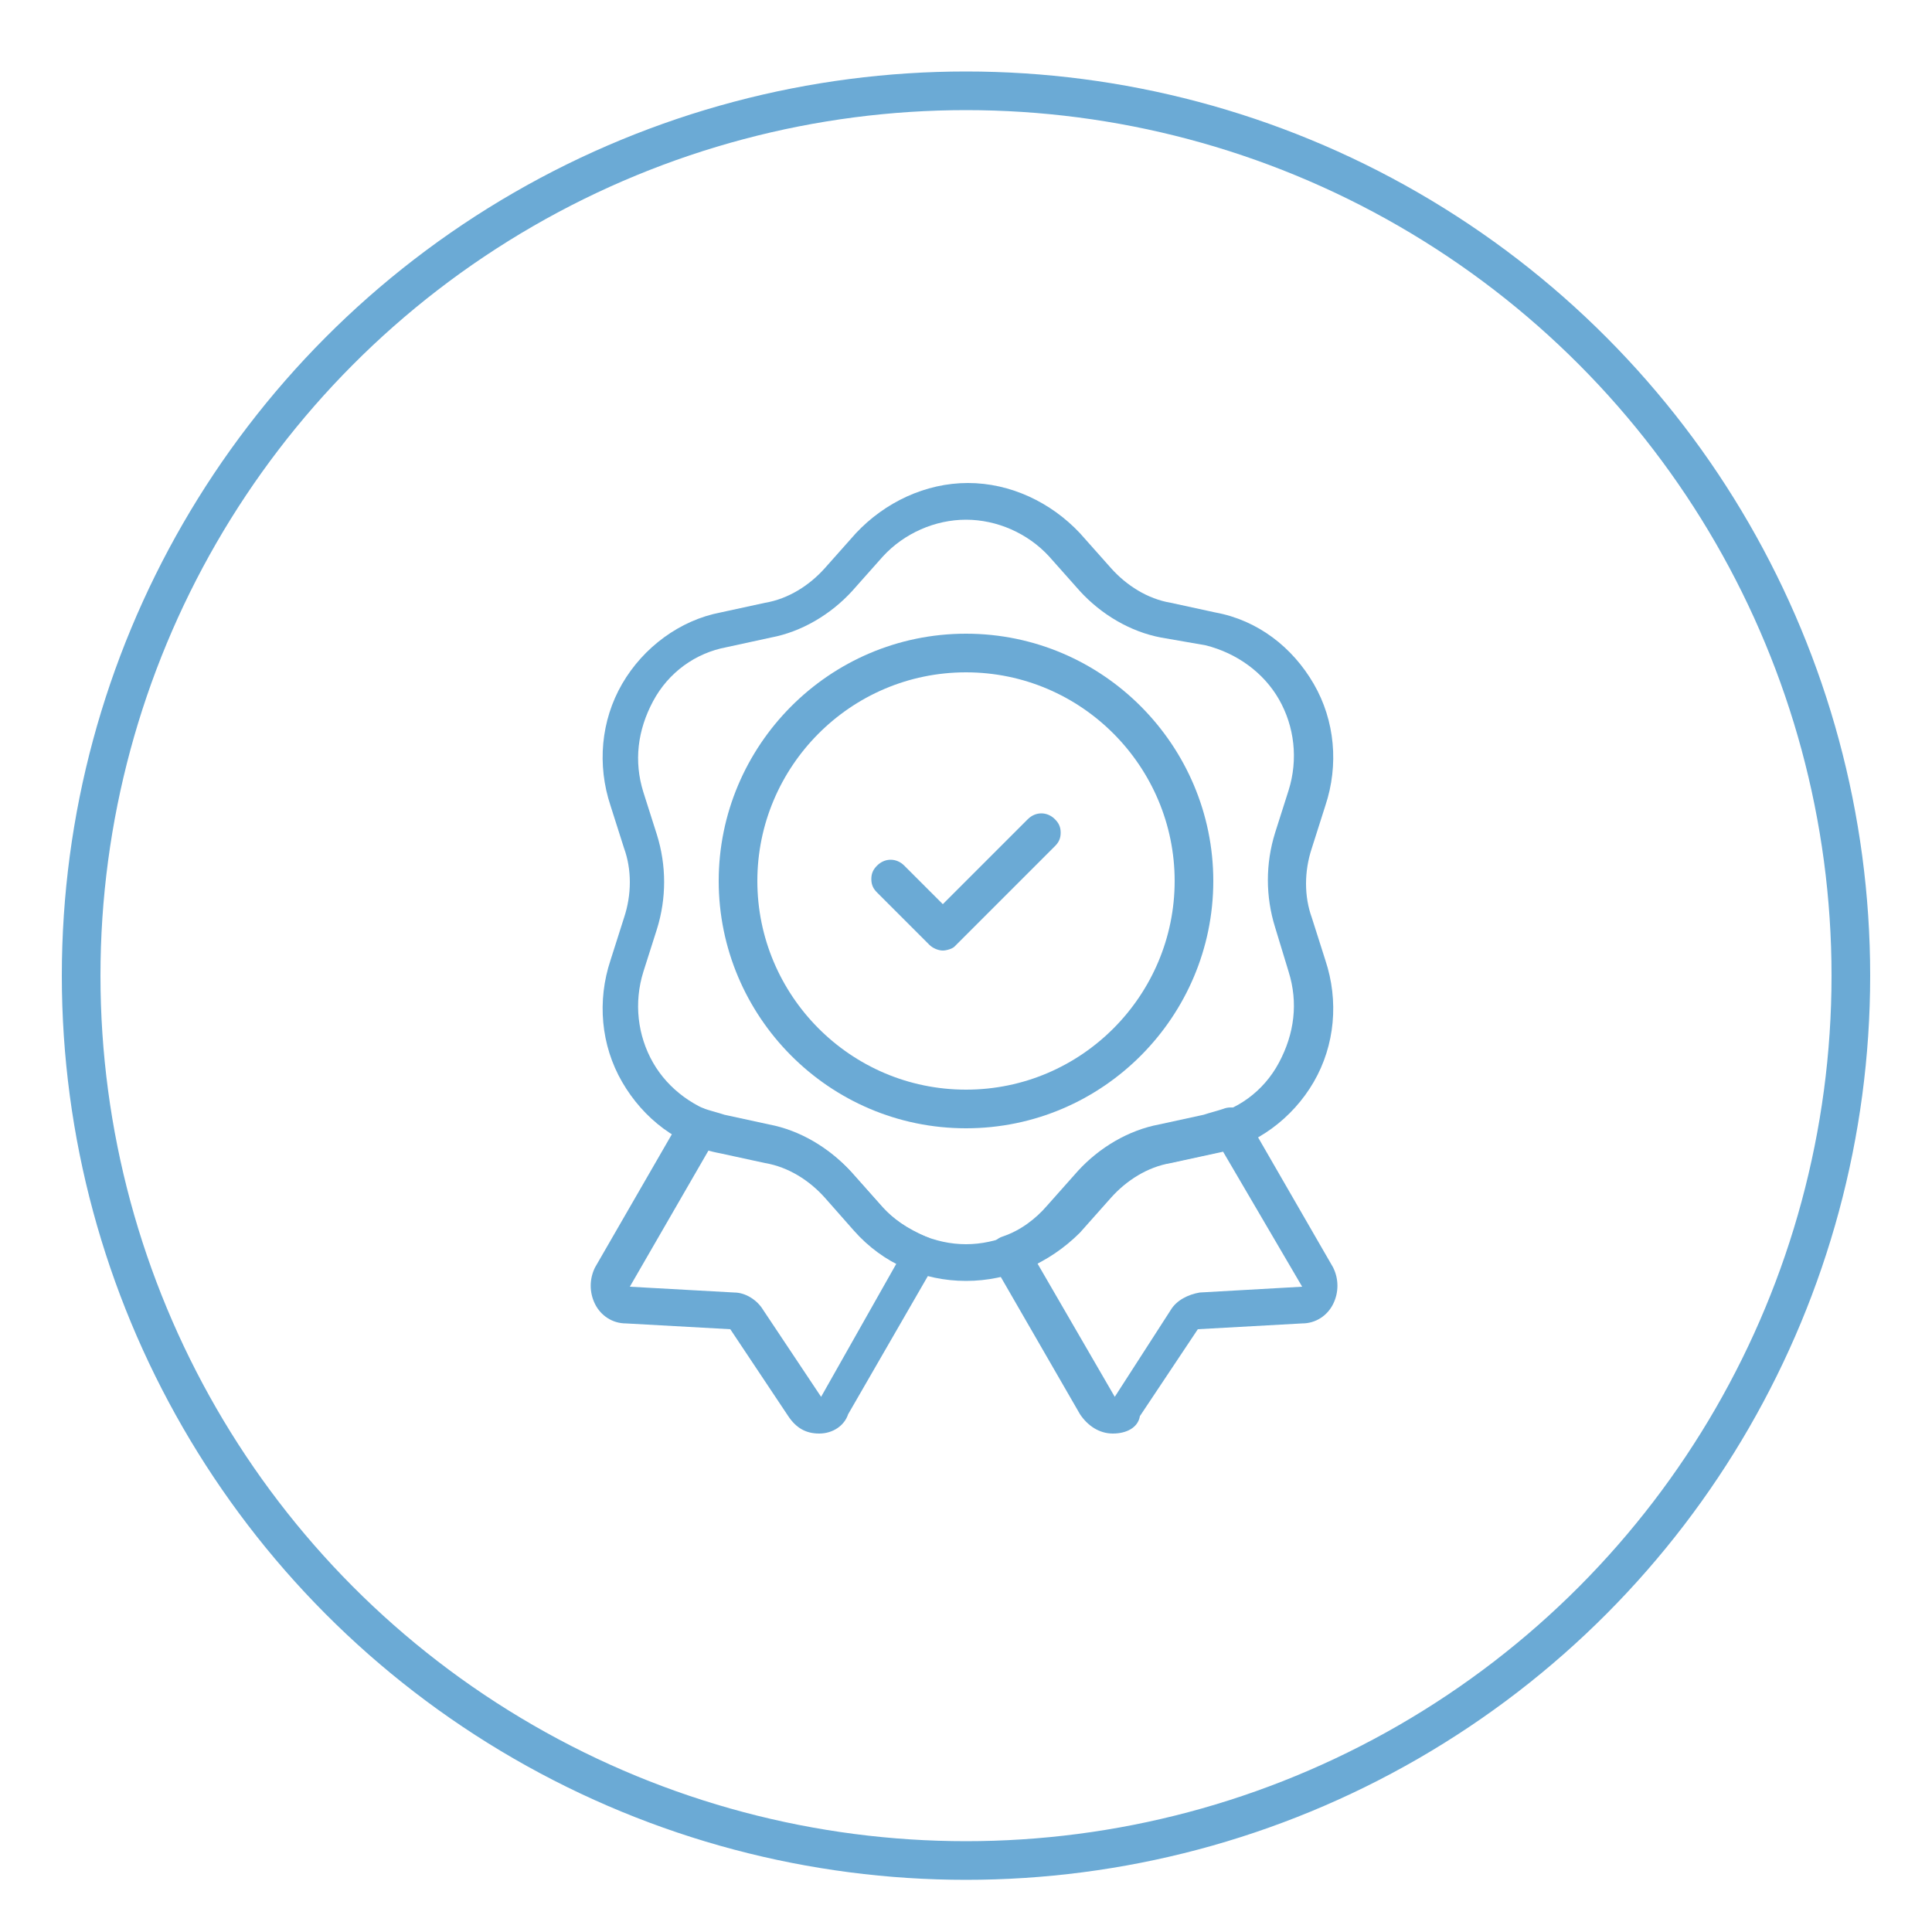
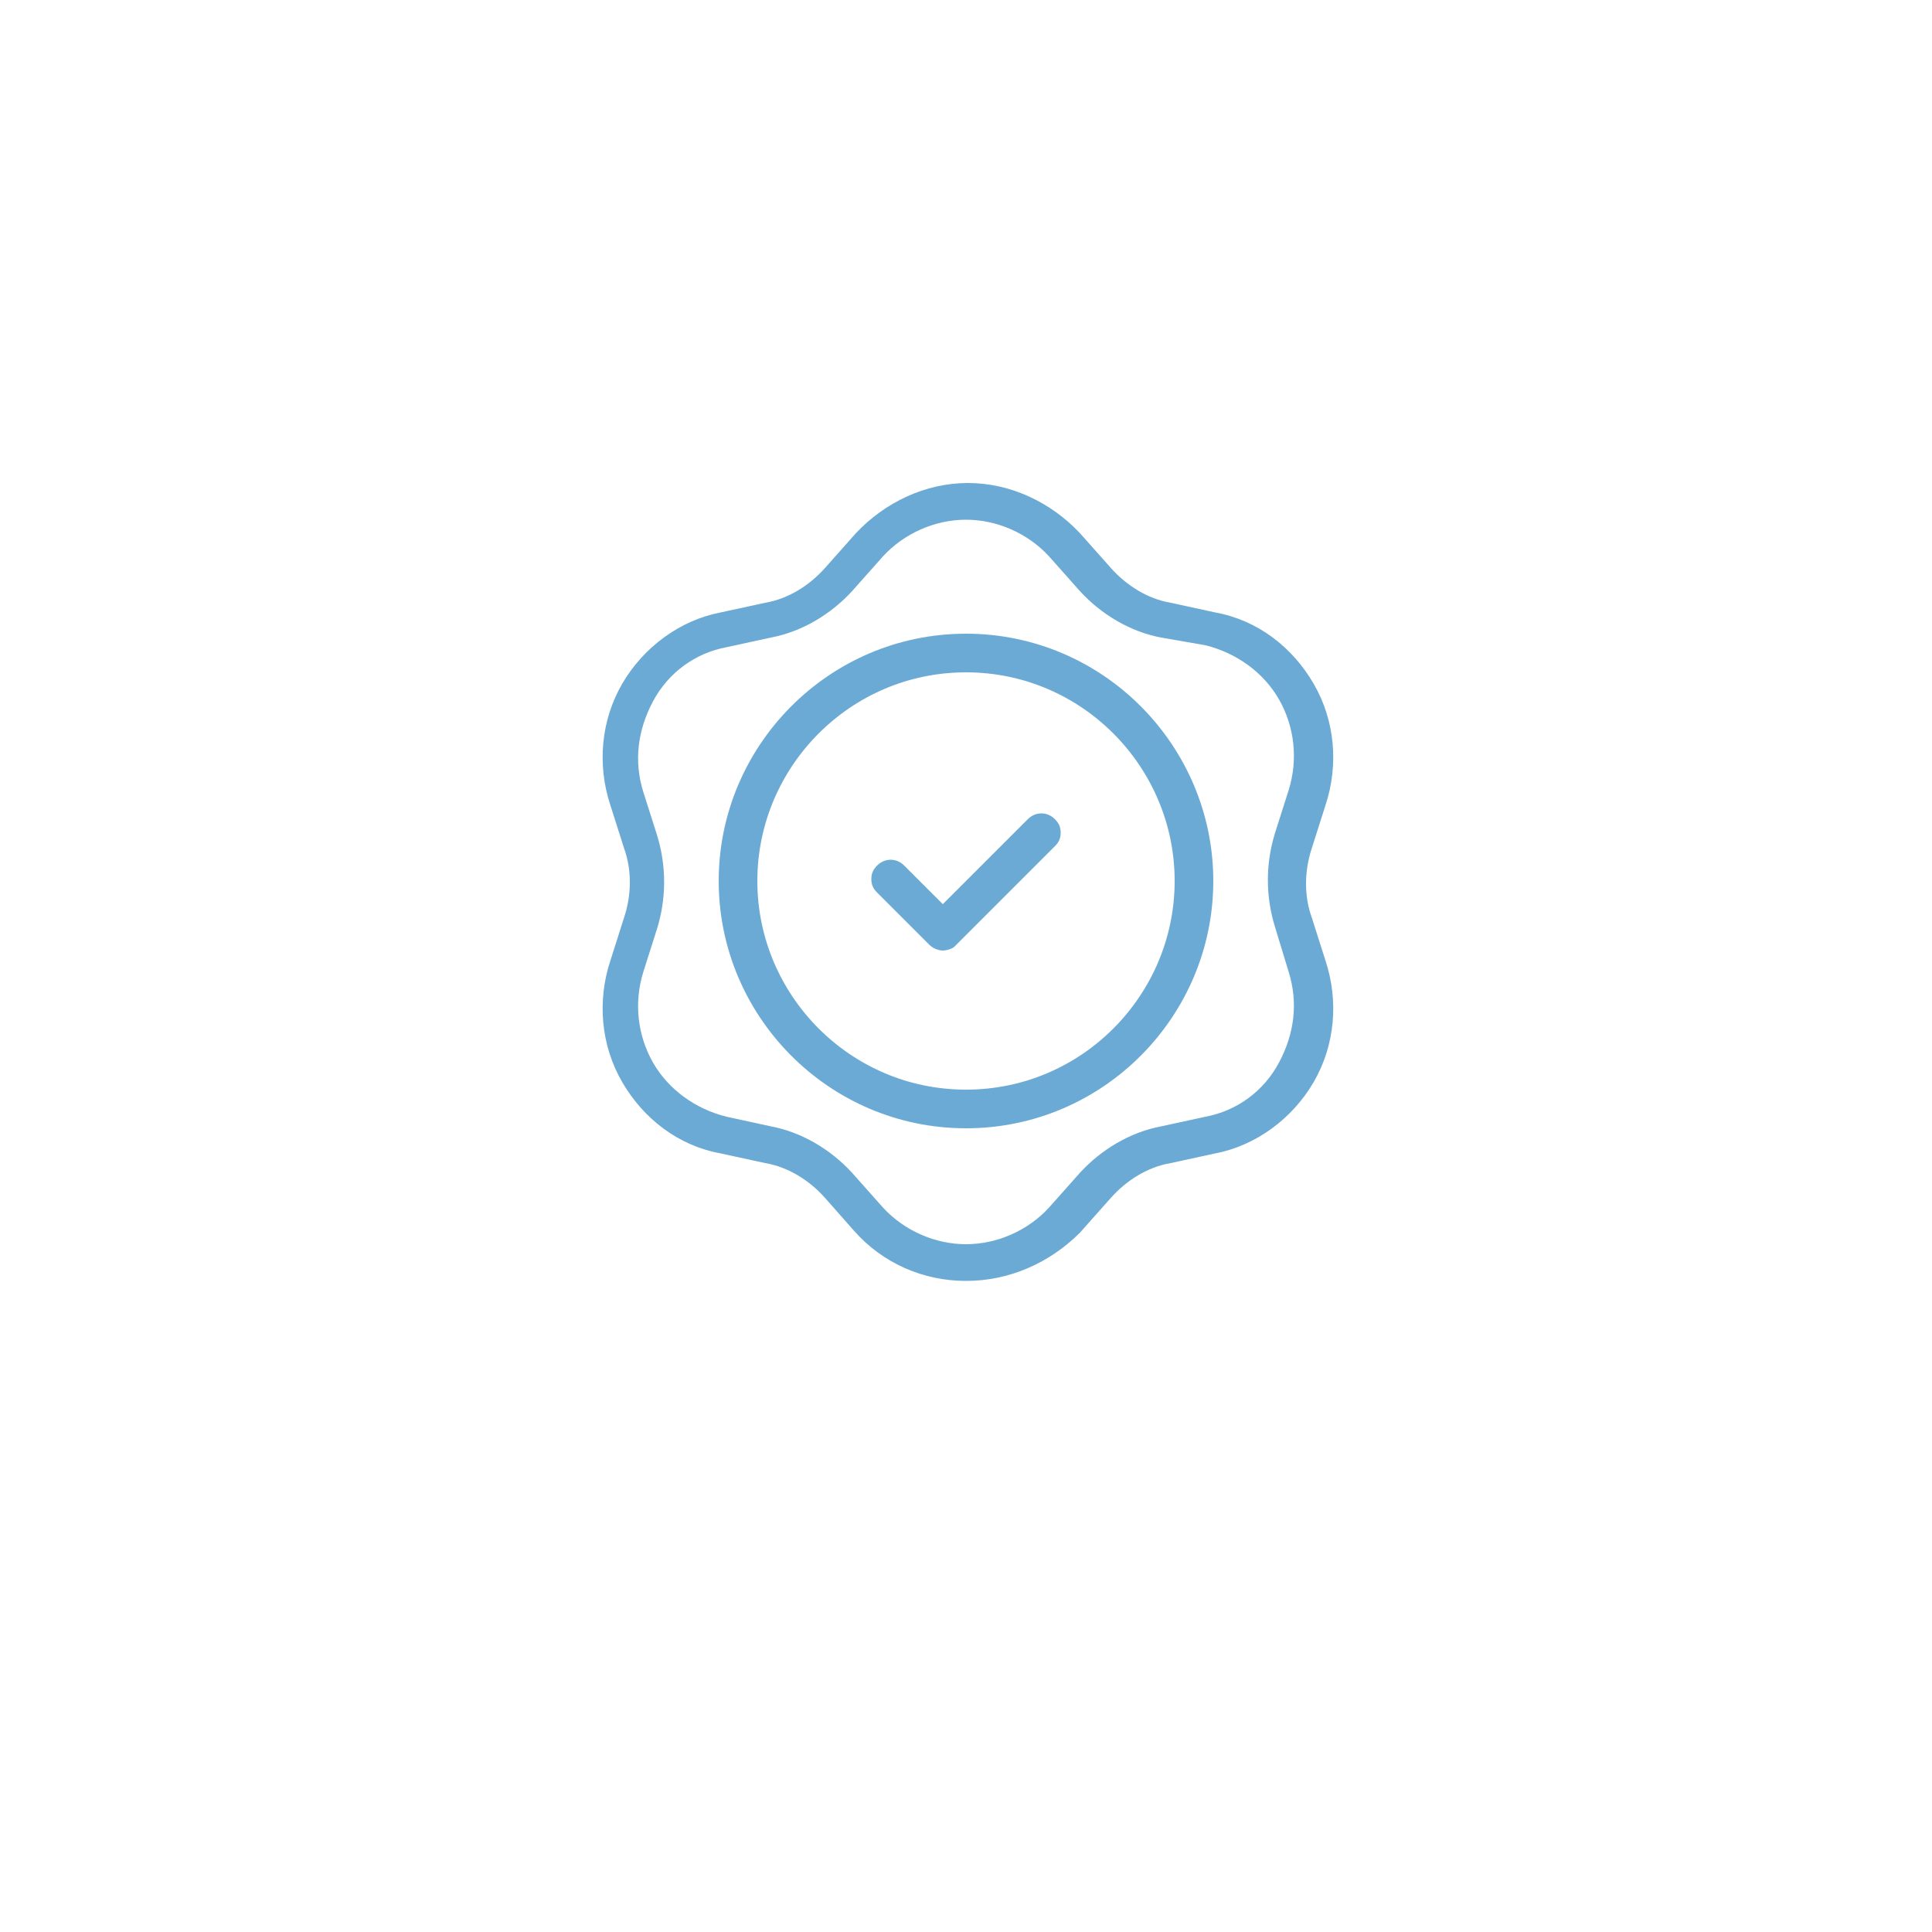
<svg xmlns="http://www.w3.org/2000/svg" version="1.1" id="Ebene_1" x="0px" y="0px" viewBox="0 0 100 100" style="enable-background:new 0 0 100 100;" xml:space="preserve">
  <style type="text/css">
	.st0{fill:#6BAAD5;}
	.st1{fill:none;stroke:#6BAAD5;stroke-width:2;stroke-miterlimit:10;}
</style>
  <g id="Quality">
    <path class="st0" d="M50,66.3c-2.2,0-4.3-0.9-5.8-2.6L42.7,62c-0.8-0.9-1.9-1.6-3.1-1.8l-2.3-0.5c-2.2-0.4-4-1.8-5.1-3.7   c-1.1-1.9-1.3-4.2-0.6-6.3l0.7-2.2c0.4-1.2,0.4-2.5,0-3.6l-0.7-2.2c-0.7-2.1-0.5-4.4,0.6-6.3c1.1-1.9,3-3.3,5.1-3.7l2.3-0.5   c1.2-0.2,2.3-0.9,3.1-1.8l0,0l1.6-1.8c1.5-1.6,3.6-2.6,5.8-2.6s4.3,1,5.8,2.6l1.6,1.8c0.8,0.9,1.9,1.6,3.1,1.8l2.3,0.5   c2.2,0.4,4,1.8,5.1,3.7s1.3,4.2,0.6,6.3l-0.7,2.2c-0.4,1.2-0.4,2.5,0,3.6l0.7,2.2c0.7,2.1,0.5,4.4-0.6,6.3s-3,3.3-5.1,3.7l-2.3,0.5   c-1.2,0.2-2.3,0.9-3.1,1.8l-1.6,1.8C54.3,65.4,52.2,66.3,50,66.3L50,66.3z M44.1,30.6L44.1,30.6c-1.1,1.2-2.6,2.1-4.2,2.4l-2.3,0.5   c-1.6,0.3-3,1.3-3.8,2.8s-1,3.1-0.5,4.7l0.7,2.2c0.5,1.6,0.5,3.3,0,4.9l-0.7,2.2c-0.5,1.6-0.3,3.3,0.5,4.7s2.2,2.4,3.8,2.8l2.3,0.5   c1.6,0.3,3.1,1.2,4.2,2.4l1.6,1.8c1.1,1.2,2.7,1.9,4.3,1.9s3.2-0.7,4.3-1.9l1.6-1.8c1.1-1.2,2.6-2.1,4.2-2.4l2.3-0.5   c1.6-0.3,3-1.3,3.8-2.8s1-3.1,0.5-4.7L66,48c-0.5-1.6-0.5-3.3,0-4.9l0.7-2.2c0.5-1.6,0.3-3.3-0.5-4.7s-2.2-2.4-3.8-2.8L60.1,33   c-1.6-0.3-3.1-1.2-4.2-2.4l-1.6-1.8c-1.1-1.2-2.7-1.9-4.3-1.9s-3.2,0.7-4.3,1.9C45.7,28.8,44.1,30.6,44.1,30.6z" />
-     <path class="st0" d="M42.4,74.2c-0.7,0-1.2-0.3-1.6-0.9l-3-4.5l-5.4-0.3c-0.7,0-1.3-0.4-1.6-1c-0.3-0.6-0.3-1.3,0-1.9l4.5-7.8   c0.2-0.4,0.8-0.6,1.2-0.4c0.3,0.1,0.7,0.2,1,0.3l2.3,0.5c1.6,0.3,3.1,1.2,4.2,2.4l1.6,1.8c0.6,0.7,1.4,1.2,2.3,1.6   c0.3,0.1,0.5,0.3,0.6,0.6c0.1,0.3,0.1,0.6-0.1,0.8l-4.5,7.8C43.7,73.8,43.1,74.2,42.4,74.2C42.4,74.2,42.4,74.2,42.4,74.2   L42.4,74.2z M36.7,59.5l-4.1,7.1l5.4,0.3c0.6,0,1.2,0.4,1.5,0.9l3,4.5l3.9-6.9c-0.8-0.4-1.5-1-2.1-1.7l0,0l-1.6-1.8   c-0.8-0.9-1.9-1.6-3.1-1.8l-2.3-0.5C37,59.6,36.9,59.6,36.7,59.5L36.7,59.5z" />
-     <path class="st0" d="M57.6,74.2C57.6,74.2,57.6,74.2,57.6,74.2c-0.7,0-1.3-0.4-1.7-1l-4.5-7.8c-0.2-0.2-0.2-0.6-0.1-0.8   c0.1-0.3,0.3-0.5,0.6-0.6c0.9-0.3,1.7-0.9,2.3-1.6l1.6-1.8c1.1-1.2,2.6-2.1,4.2-2.4l2.3-0.5c0.3-0.1,0.7-0.2,1-0.3   c0.5-0.2,1,0,1.2,0.4l4.5,7.8l0,0c0.3,0.6,0.3,1.3,0,1.9s-0.9,1-1.6,1l-5.4,0.3l-3,4.5C58.9,73.9,58.3,74.2,57.6,74.2L57.6,74.2z    M53.7,65.4l4,6.9l2.9-4.5c0.3-0.5,0.9-0.8,1.5-0.9l5.3-0.3l-4.1-7c-0.2,0-0.4,0.1-0.5,0.1l-2.3,0.5c-1.2,0.2-2.3,0.9-3.1,1.8   l-1.6,1.8C55.2,64.4,54.5,64.9,53.7,65.4L53.7,65.4z" />
    <path class="st0" d="M50,58.4c-7.1,0-12.8-5.8-12.8-12.8S42.9,32.8,50,32.8s12.8,5.8,12.8,12.8S57.1,58.4,50,58.4z M50,34.8   c-6,0-10.8,4.9-10.8,10.8S44,56.4,50,56.4s10.8-4.9,10.8-10.8S56,34.8,50,34.8z" />
    <path class="st0" d="M48.8,49.2c-0.2,0-0.5-0.1-0.7-0.3l-2.7-2.7c-0.2-0.2-0.3-0.4-0.3-0.7c0-0.3,0.1-0.5,0.3-0.7   c0.4-0.4,1-0.4,1.4,0l2,2l4.4-4.4c0.4-0.4,1-0.4,1.4,0c0.2,0.2,0.3,0.4,0.3,0.7s-0.1,0.5-0.3,0.7l-5.2,5.2   C49.3,49.1,49,49.2,48.8,49.2L48.8,49.2z" />
  </g>
-   <circle class="st1" cx="50" cy="50.5" r="45.8" />
</svg>